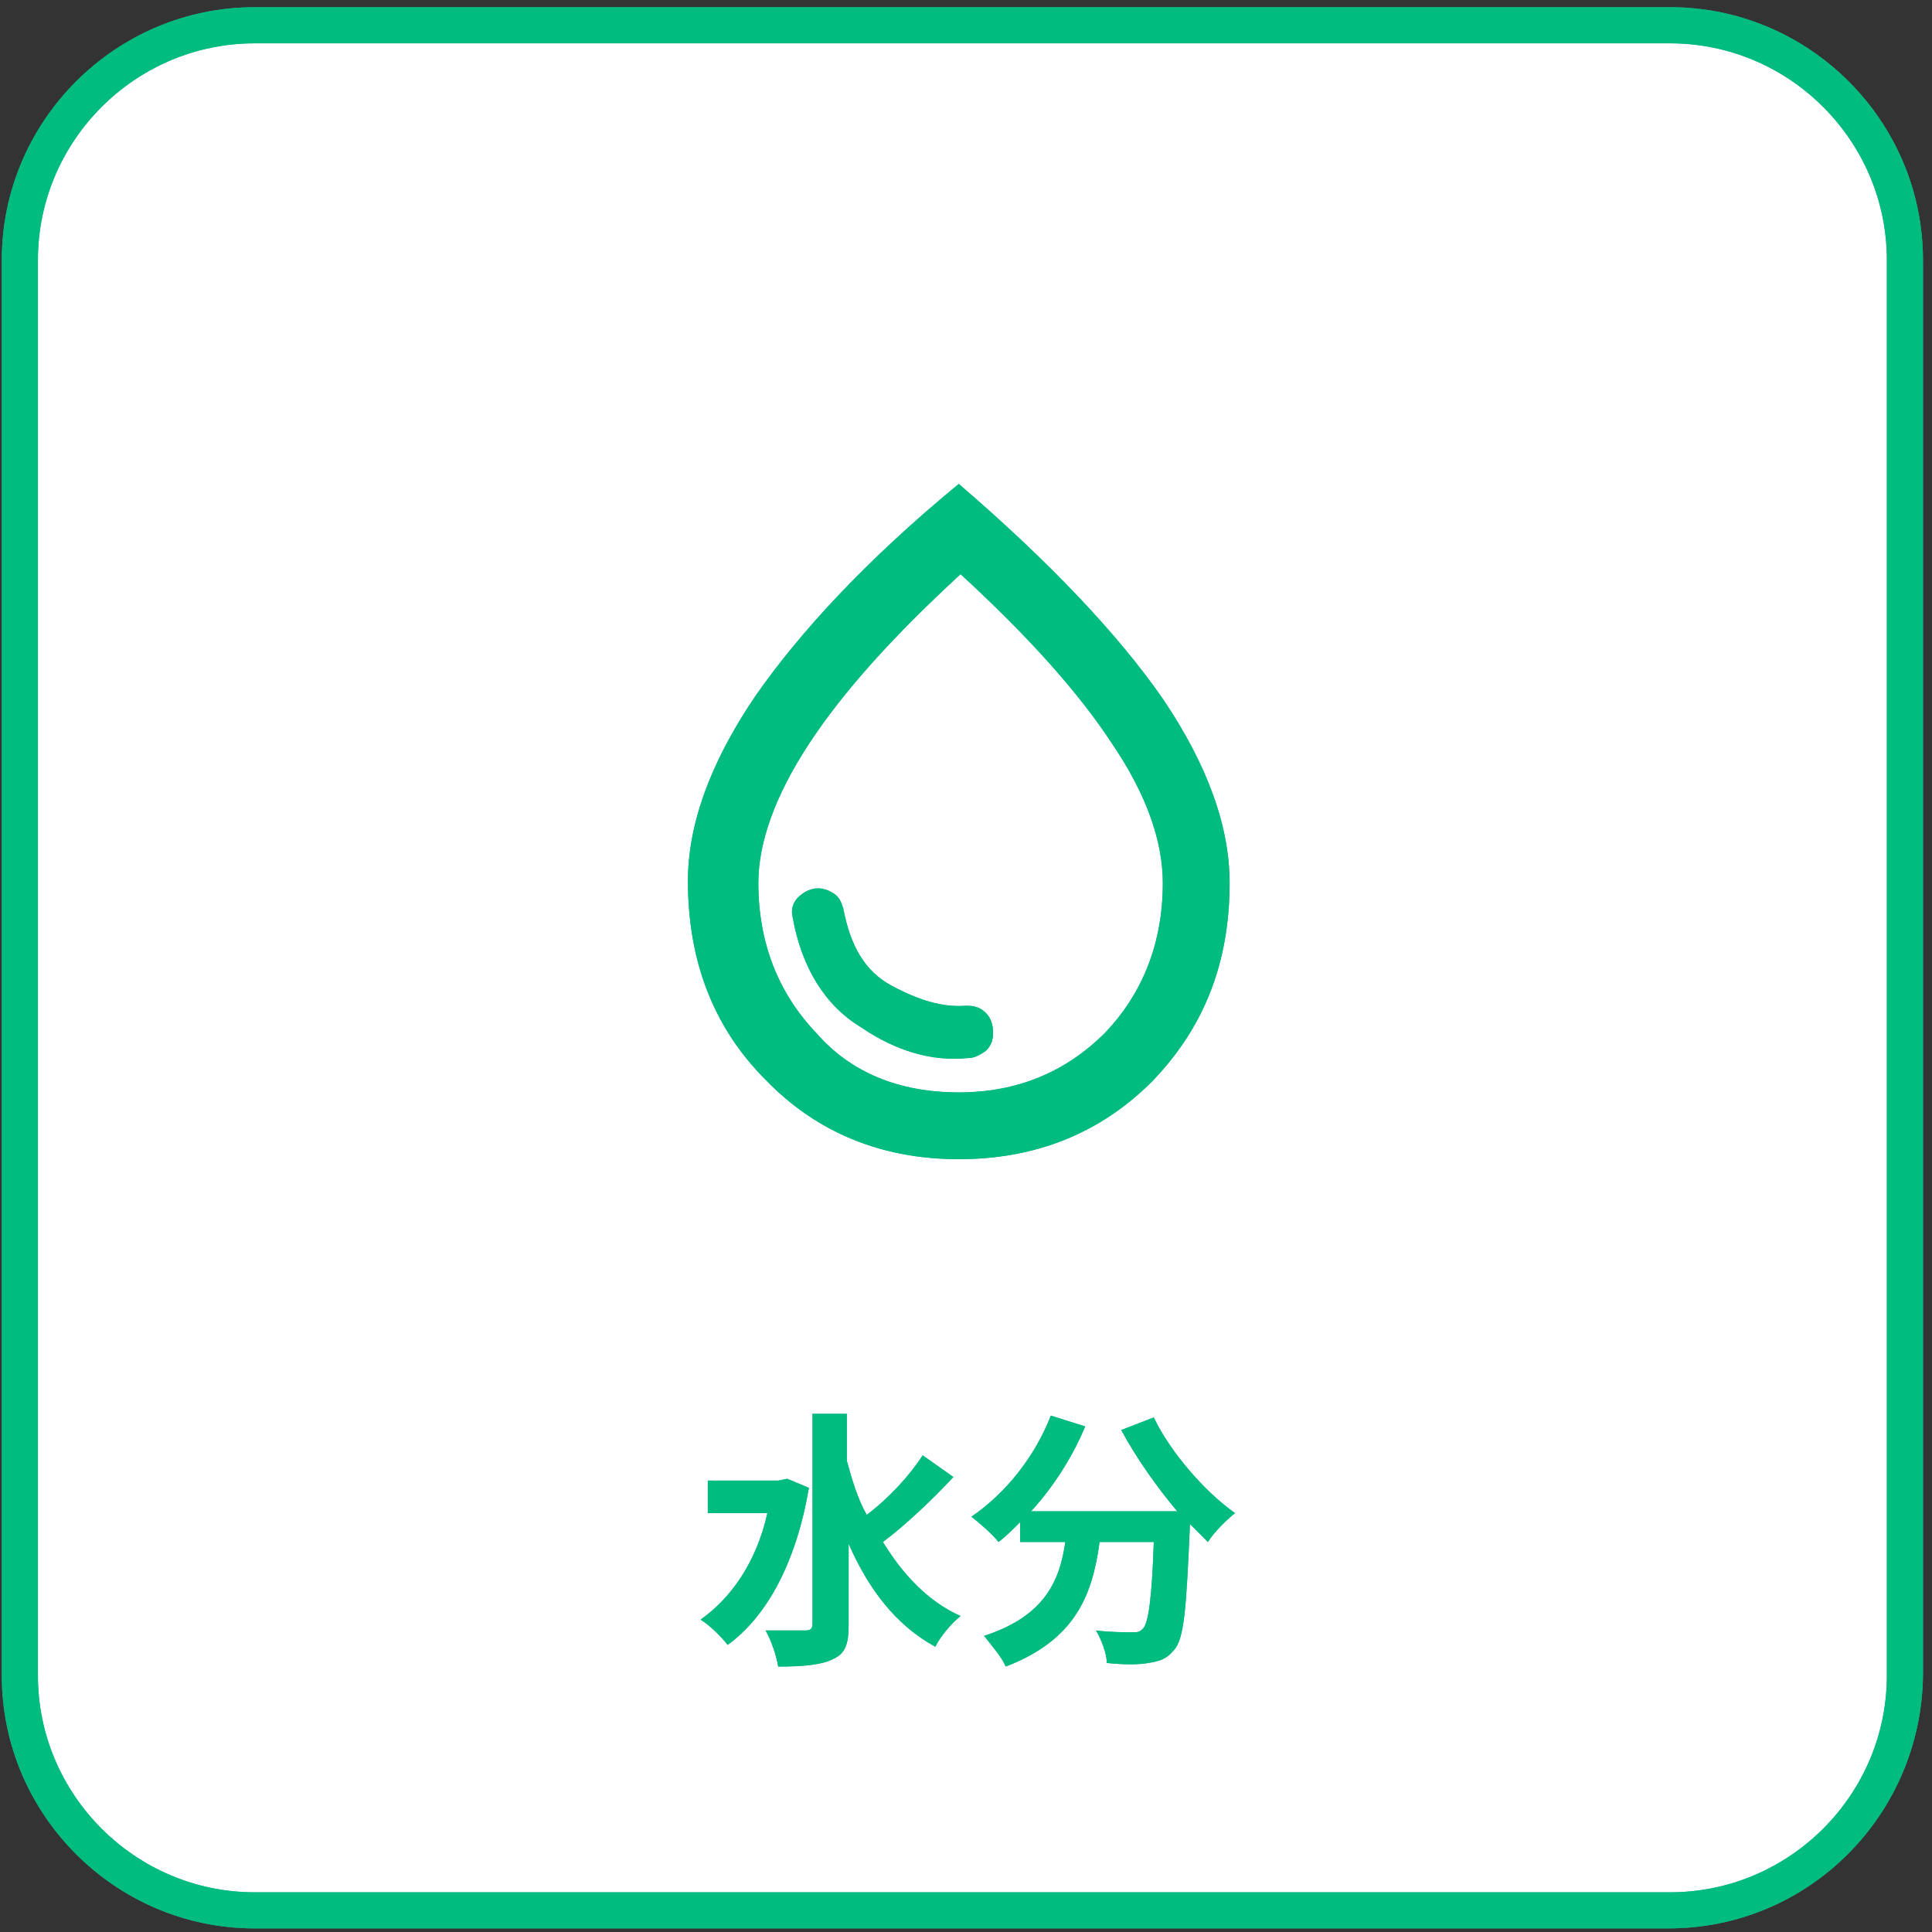
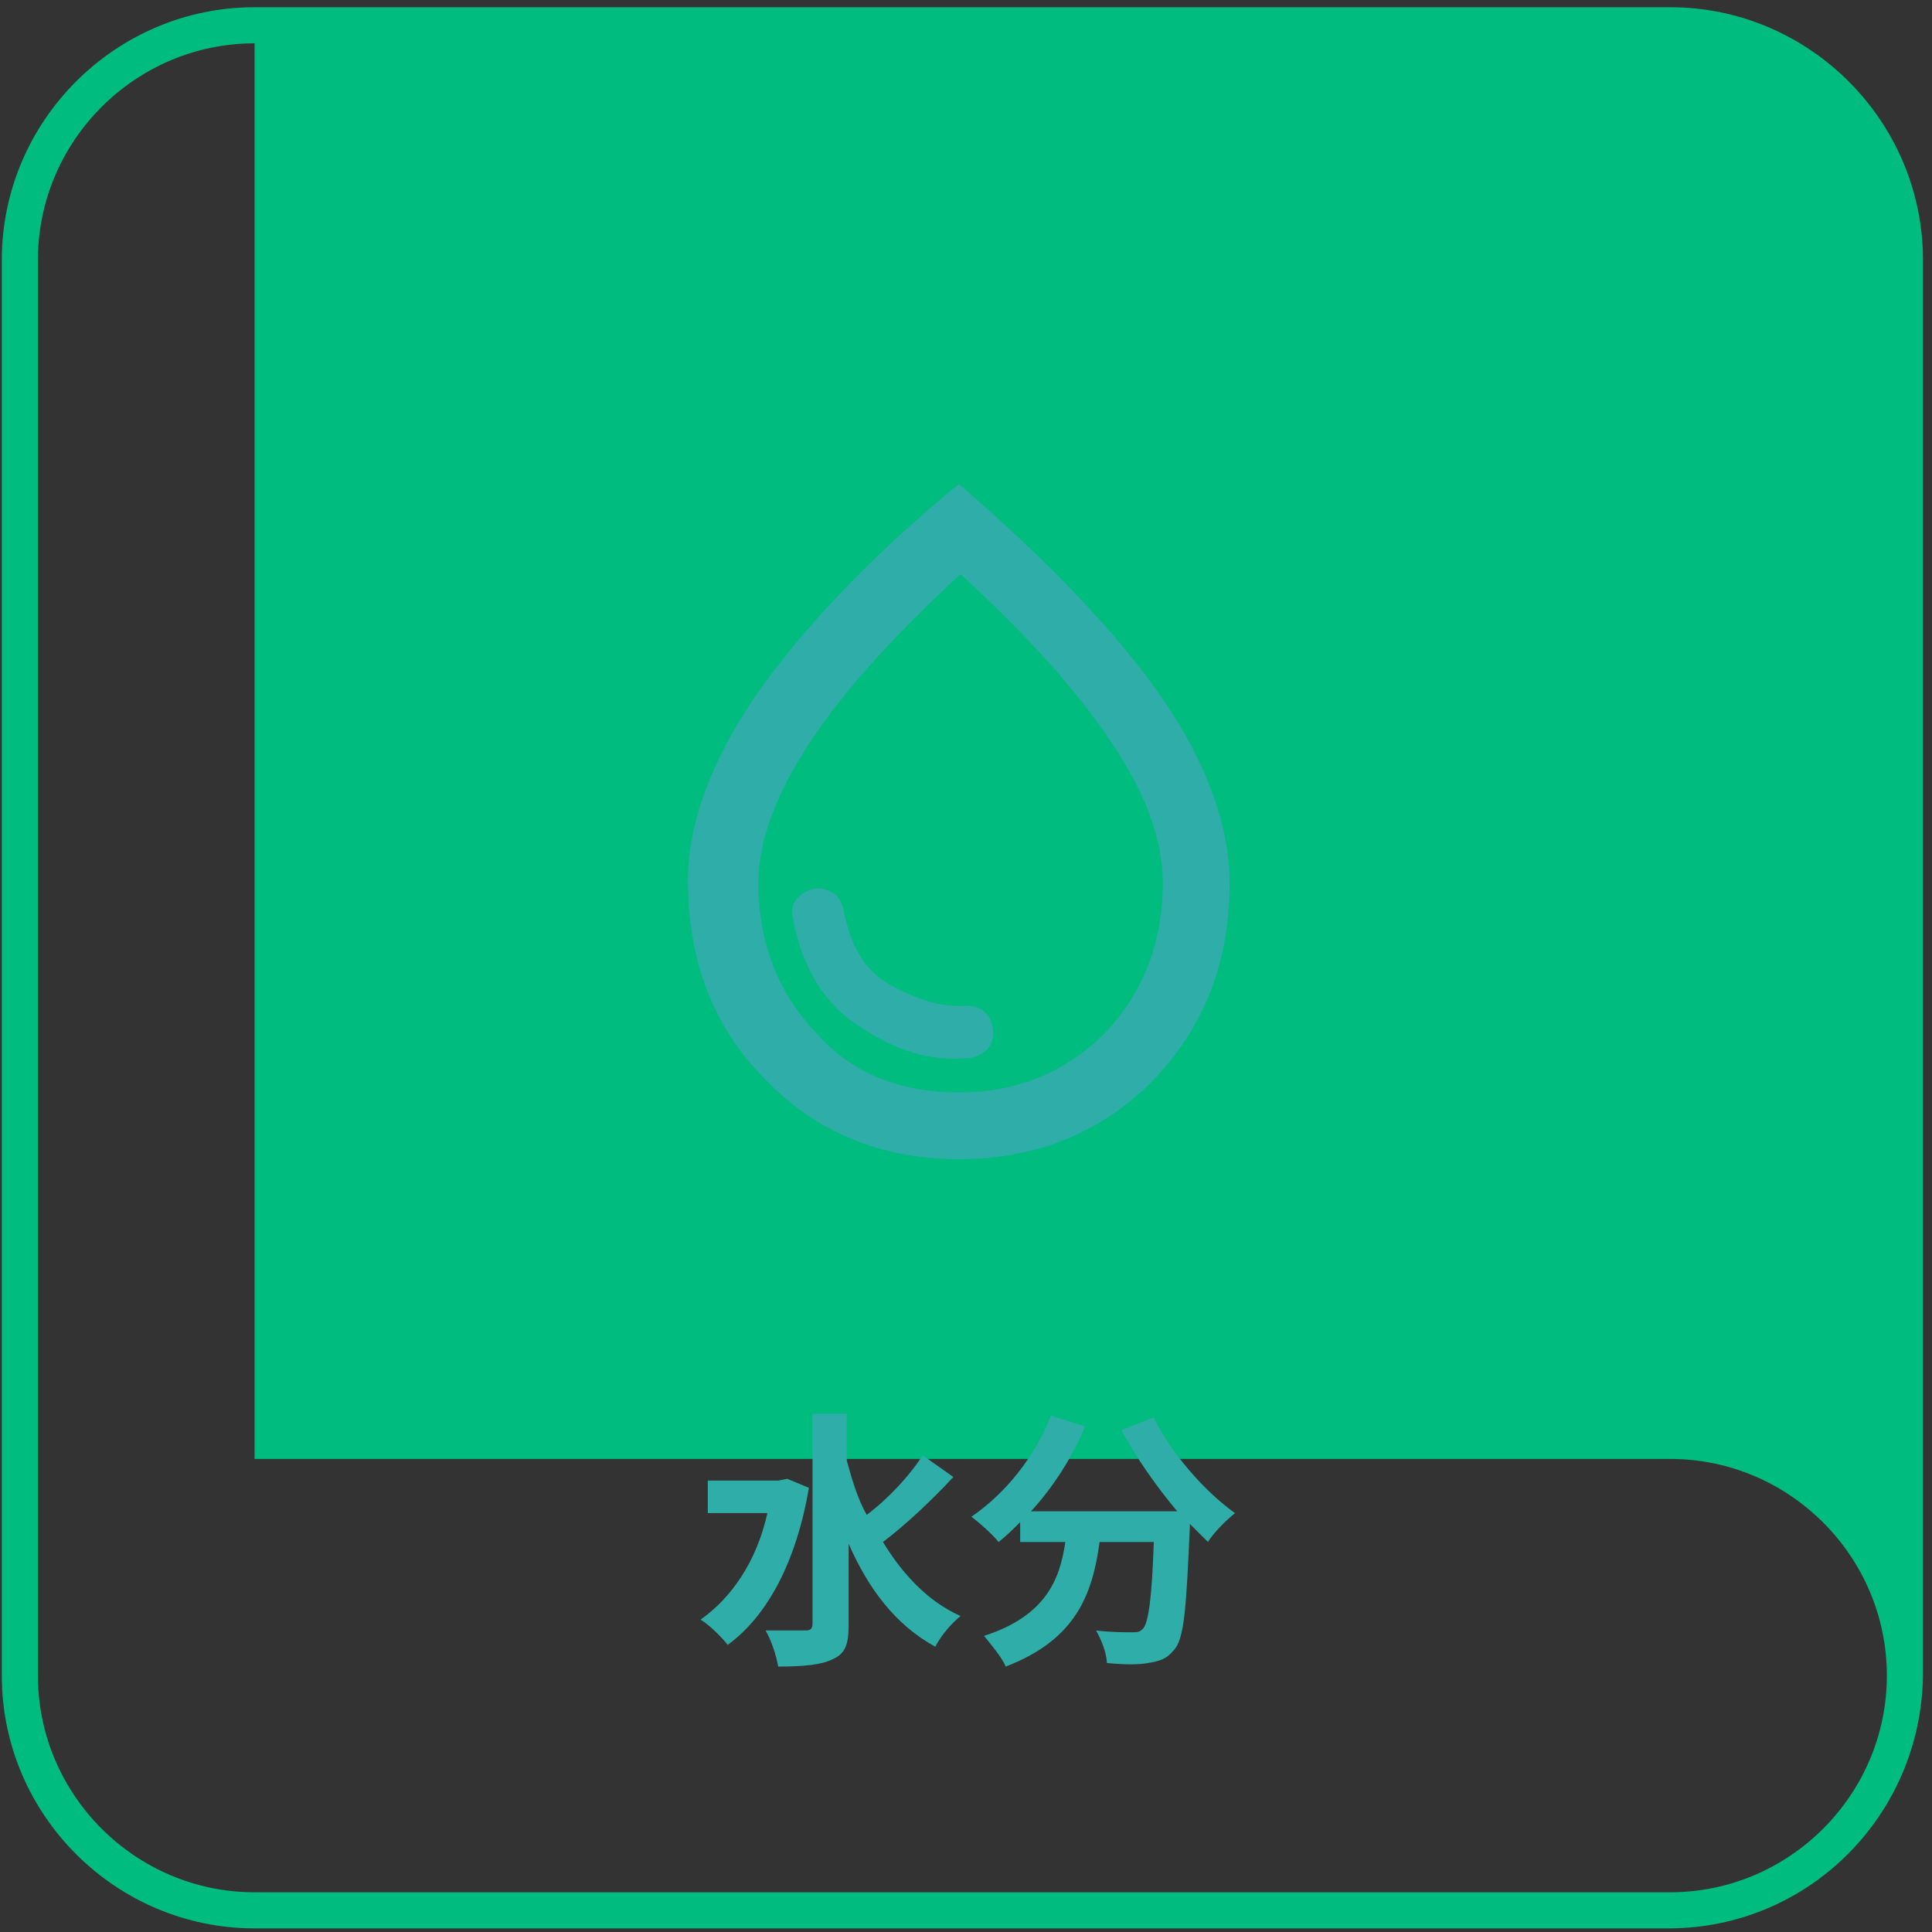
<svg xmlns="http://www.w3.org/2000/svg" version="1.1" id="レイヤー_1" x="0px" y="0px" viewBox="0 0 107 107" style="enable-background:new 0 0 107 107;" xml:space="preserve">
  <rect x="0" y="0" width="107" height="107" fill="#333333" stroke="none" />
  <style type="text/css">
	.st0{fill:#FFFFFF;}
	.st1{fill:#2EADA9;}
	.st2{fill:#00BC7E;}
</style>
-   <path class="st0" d="M14.1,1.4h78.4c7.2,0,13,5.8,13,13v78.4c0,7.2-5.8,13-13,13H14.1c-7.2,0-13-5.8-13-13V14.4  C1.1,7.2,6.9,1.4,14.1,1.4z" />
-   <path class="st1" d="M92.4,106.8H14.1c-7.7,0-14-6.3-14-14V14.4c0-7.7,6.3-14,14-14h78.4c7.7,0,14,6.3,14,14v78.4  C106.4,100.5,100.2,106.8,92.4,106.8z M14.1,2.4c-6.6,0-12,5.4-12,12v78.4c0,6.6,5.4,12,12,12h78.4c6.6,0,12-5.4,12-12V14.4  c0-6.6-5.4-12-12-12H14.1z" />
-   <path class="st2" d="M92.4,106.8H14.1c-7.7,0-14-6.3-14-14V14.4c0-7.7,6.3-14,14-14h78.4c7.7,0,14,6.3,14,14v78.4  C106.4,100.5,100.2,106.8,92.4,106.8z M14.1,2.4c-6.6,0-12,5.4-12,12v78.4c0,6.6,5.4,12,12,12h78.4c6.6,0,12-5.4,12-12V14.4  c0-6.6-5.4-12-12-12H14.1z" />
+   <path class="st2" d="M92.4,106.8H14.1c-7.7,0-14-6.3-14-14V14.4c0-7.7,6.3-14,14-14h78.4c7.7,0,14,6.3,14,14v78.4  C106.4,100.5,100.2,106.8,92.4,106.8z M14.1,2.4c-6.6,0-12,5.4-12,12v78.4c0,6.6,5.4,12,12,12h78.4c6.6,0,12-5.4,12-12c0-6.6-5.4-12-12-12H14.1z" />
  <path class="st1" d="M43.6,81.9l1.2,0.5c-0.7,4.1-2.3,7.1-4.5,8.7c-0.3-0.4-1-1.1-1.5-1.4c1.7-1.2,3.1-3.2,3.7-5.9h-3.3V82h3.9  L43.6,81.9z M51.1,80.6l1.7,1.2c-1.2,1.3-2.7,2.7-3.9,3.6c1.1,1.8,2.5,3.3,4.3,4.1c-0.5,0.4-1.1,1.1-1.4,1.7  c-2.2-1.2-3.7-3.2-4.8-5.7V90c0,1.1-0.2,1.6-0.9,1.9c-0.6,0.3-1.6,0.4-3,0.4c-0.1-0.6-0.4-1.5-0.7-2c1,0,1.9,0,2.2,0  c0.3,0,0.4-0.1,0.4-0.4V78.3h1.9v2.6c0.3,1.1,0.6,2.1,1.1,3C49.2,83,50.4,81.7,51.1,80.6z M62.1,79.2l1.8-0.7  c0.9,1.9,2.8,4.1,4.5,5.3c-0.5,0.4-1.2,1.1-1.5,1.6c-0.3-0.3-0.6-0.6-1-1v0.1c-0.2,4.5-0.3,6.3-0.9,6.9c-0.4,0.5-0.8,0.6-1.4,0.7  c-0.5,0.1-1.4,0.1-2.3,0c0-0.5-0.3-1.3-0.6-1.8c0.8,0.1,1.6,0.1,2,0.1c0.3,0,0.4,0,0.6-0.2c0.3-0.3,0.5-1.7,0.6-4.8h-3  c-0.4,2.9-1.3,5.4-5.2,6.9c-0.2-0.5-0.8-1.2-1.2-1.7c3.4-1.1,4.2-3.1,4.5-5.2h-2.5v-1.1c-0.4,0.4-0.8,0.8-1.2,1.1  c-0.3-0.4-1.1-1.1-1.5-1.4c1.9-1.3,3.5-3.3,4.4-5.6l1.9,0.6c-0.7,1.7-1.8,3.4-3,4.7h8.1C64.1,82.4,62.9,80.7,62.1,79.2z" />
-   <path class="st2" d="M43.6,81.9l1.2,0.5c-0.7,4.1-2.3,7.1-4.5,8.7c-0.3-0.4-1-1.1-1.5-1.4c1.7-1.2,3.1-3.2,3.7-5.9h-3.3V82h3.9  L43.6,81.9z M51.1,80.6l1.7,1.2c-1.2,1.3-2.7,2.7-3.9,3.6c1.1,1.8,2.5,3.3,4.3,4.1c-0.5,0.4-1.1,1.1-1.4,1.7  c-2.2-1.2-3.7-3.2-4.8-5.7V90c0,1.1-0.2,1.6-0.9,1.9c-0.6,0.3-1.6,0.4-3,0.4c-0.1-0.6-0.4-1.5-0.7-2c1,0,1.9,0,2.2,0  c0.3,0,0.4-0.1,0.4-0.4V78.3h1.9v2.6c0.3,1.1,0.6,2.1,1.1,3C49.2,83,50.4,81.7,51.1,80.6z M62.1,79.2l1.8-0.7  c0.9,1.9,2.8,4.1,4.5,5.3c-0.5,0.4-1.2,1.1-1.5,1.6c-0.3-0.3-0.6-0.6-1-1v0.1c-0.2,4.5-0.3,6.3-0.9,6.9c-0.4,0.5-0.8,0.6-1.4,0.7  c-0.5,0.1-1.4,0.1-2.3,0c0-0.5-0.3-1.3-0.6-1.8c0.8,0.1,1.6,0.1,2,0.1c0.3,0,0.4,0,0.6-0.2c0.3-0.3,0.5-1.7,0.6-4.8h-3  c-0.4,2.9-1.3,5.4-5.2,6.9c-0.2-0.5-0.8-1.2-1.2-1.7c3.4-1.1,4.2-3.1,4.5-5.2h-2.5v-1.1c-0.4,0.4-0.8,0.8-1.2,1.1  c-0.3-0.4-1.1-1.1-1.5-1.4c1.9-1.3,3.5-3.3,4.4-5.6l1.9,0.6c-0.7,1.7-1.8,3.4-3,4.7h8.1C64.1,82.4,62.9,80.7,62.1,79.2z" />
  <path class="st1" d="M53.6,58.6c0.4,0,0.7-0.2,1-0.4c0.3-0.3,0.4-0.6,0.4-1c0-0.4-0.1-0.8-0.4-1.1c-0.3-0.3-0.6-0.4-1.1-0.4  c-1.3,0.1-2.6-0.3-4.1-1.1s-2.3-2.2-2.7-4.3c-0.1-0.3-0.2-0.6-0.5-0.8c-0.3-0.2-0.6-0.3-0.9-0.3c-0.4,0-0.8,0.2-1.1,0.5  c-0.3,0.3-0.4,0.7-0.3,1.1c0.5,2.8,1.8,4.9,3.8,6.1C49.6,58.2,51.6,58.8,53.6,58.6z M53.1,64.2c-4.3,0-7.9-1.5-10.7-4.4  c-2.9-2.9-4.3-6.6-4.3-11c0-3.1,1.2-6.5,3.7-10.2C44.3,35,48,31,53.1,26.8c5,4.3,8.8,8.3,11.3,11.9c2.5,3.7,3.7,7.1,3.7,10.2  c0,4.4-1.4,8-4.3,11C60.9,62.8,57.3,64.2,53.1,64.2z M53.1,60.5c3.2,0,5.9-1.1,8.1-3.3c2.1-2.2,3.2-5,3.2-8.3c0-2.3-0.9-4.9-2.8-7.7  c-1.9-2.9-4.7-6-8.4-9.4c-3.7,3.4-6.5,6.5-8.4,9.4s-2.8,5.5-2.8,7.7c0,3.3,1.1,6.1,3.2,8.3C47.1,59.4,49.8,60.5,53.1,60.5z" />
-   <path class="st2" d="M53.6,58.6c0.4,0,0.7-0.2,1-0.4c0.3-0.3,0.4-0.6,0.4-1c0-0.4-0.1-0.8-0.4-1.1c-0.3-0.3-0.6-0.4-1.1-0.4  c-1.3,0.1-2.6-0.3-4.1-1.1s-2.3-2.2-2.7-4.3c-0.1-0.3-0.2-0.6-0.5-0.8c-0.3-0.2-0.6-0.3-0.9-0.3c-0.4,0-0.8,0.2-1.1,0.5  c-0.3,0.3-0.4,0.7-0.3,1.1c0.5,2.8,1.8,4.9,3.8,6.1C49.6,58.2,51.6,58.8,53.6,58.6z M53.1,64.2c-4.3,0-7.9-1.5-10.7-4.4  c-2.9-2.9-4.3-6.6-4.3-11c0-3.1,1.2-6.5,3.7-10.2C44.3,35,48,31,53.1,26.8c5,4.3,8.8,8.3,11.3,11.9c2.5,3.7,3.7,7.1,3.7,10.2  c0,4.4-1.4,8-4.3,11C60.9,62.8,57.3,64.2,53.1,64.2z M53.1,60.5c3.2,0,5.9-1.1,8.1-3.3c2.1-2.2,3.2-5,3.2-8.3c0-2.3-0.9-4.9-2.8-7.7  c-1.9-2.9-4.7-6-8.4-9.4c-3.7,3.4-6.5,6.5-8.4,9.4s-2.8,5.5-2.8,7.7c0,3.3,1.1,6.1,3.2,8.3C47.1,59.4,49.8,60.5,53.1,60.5z" />
</svg>